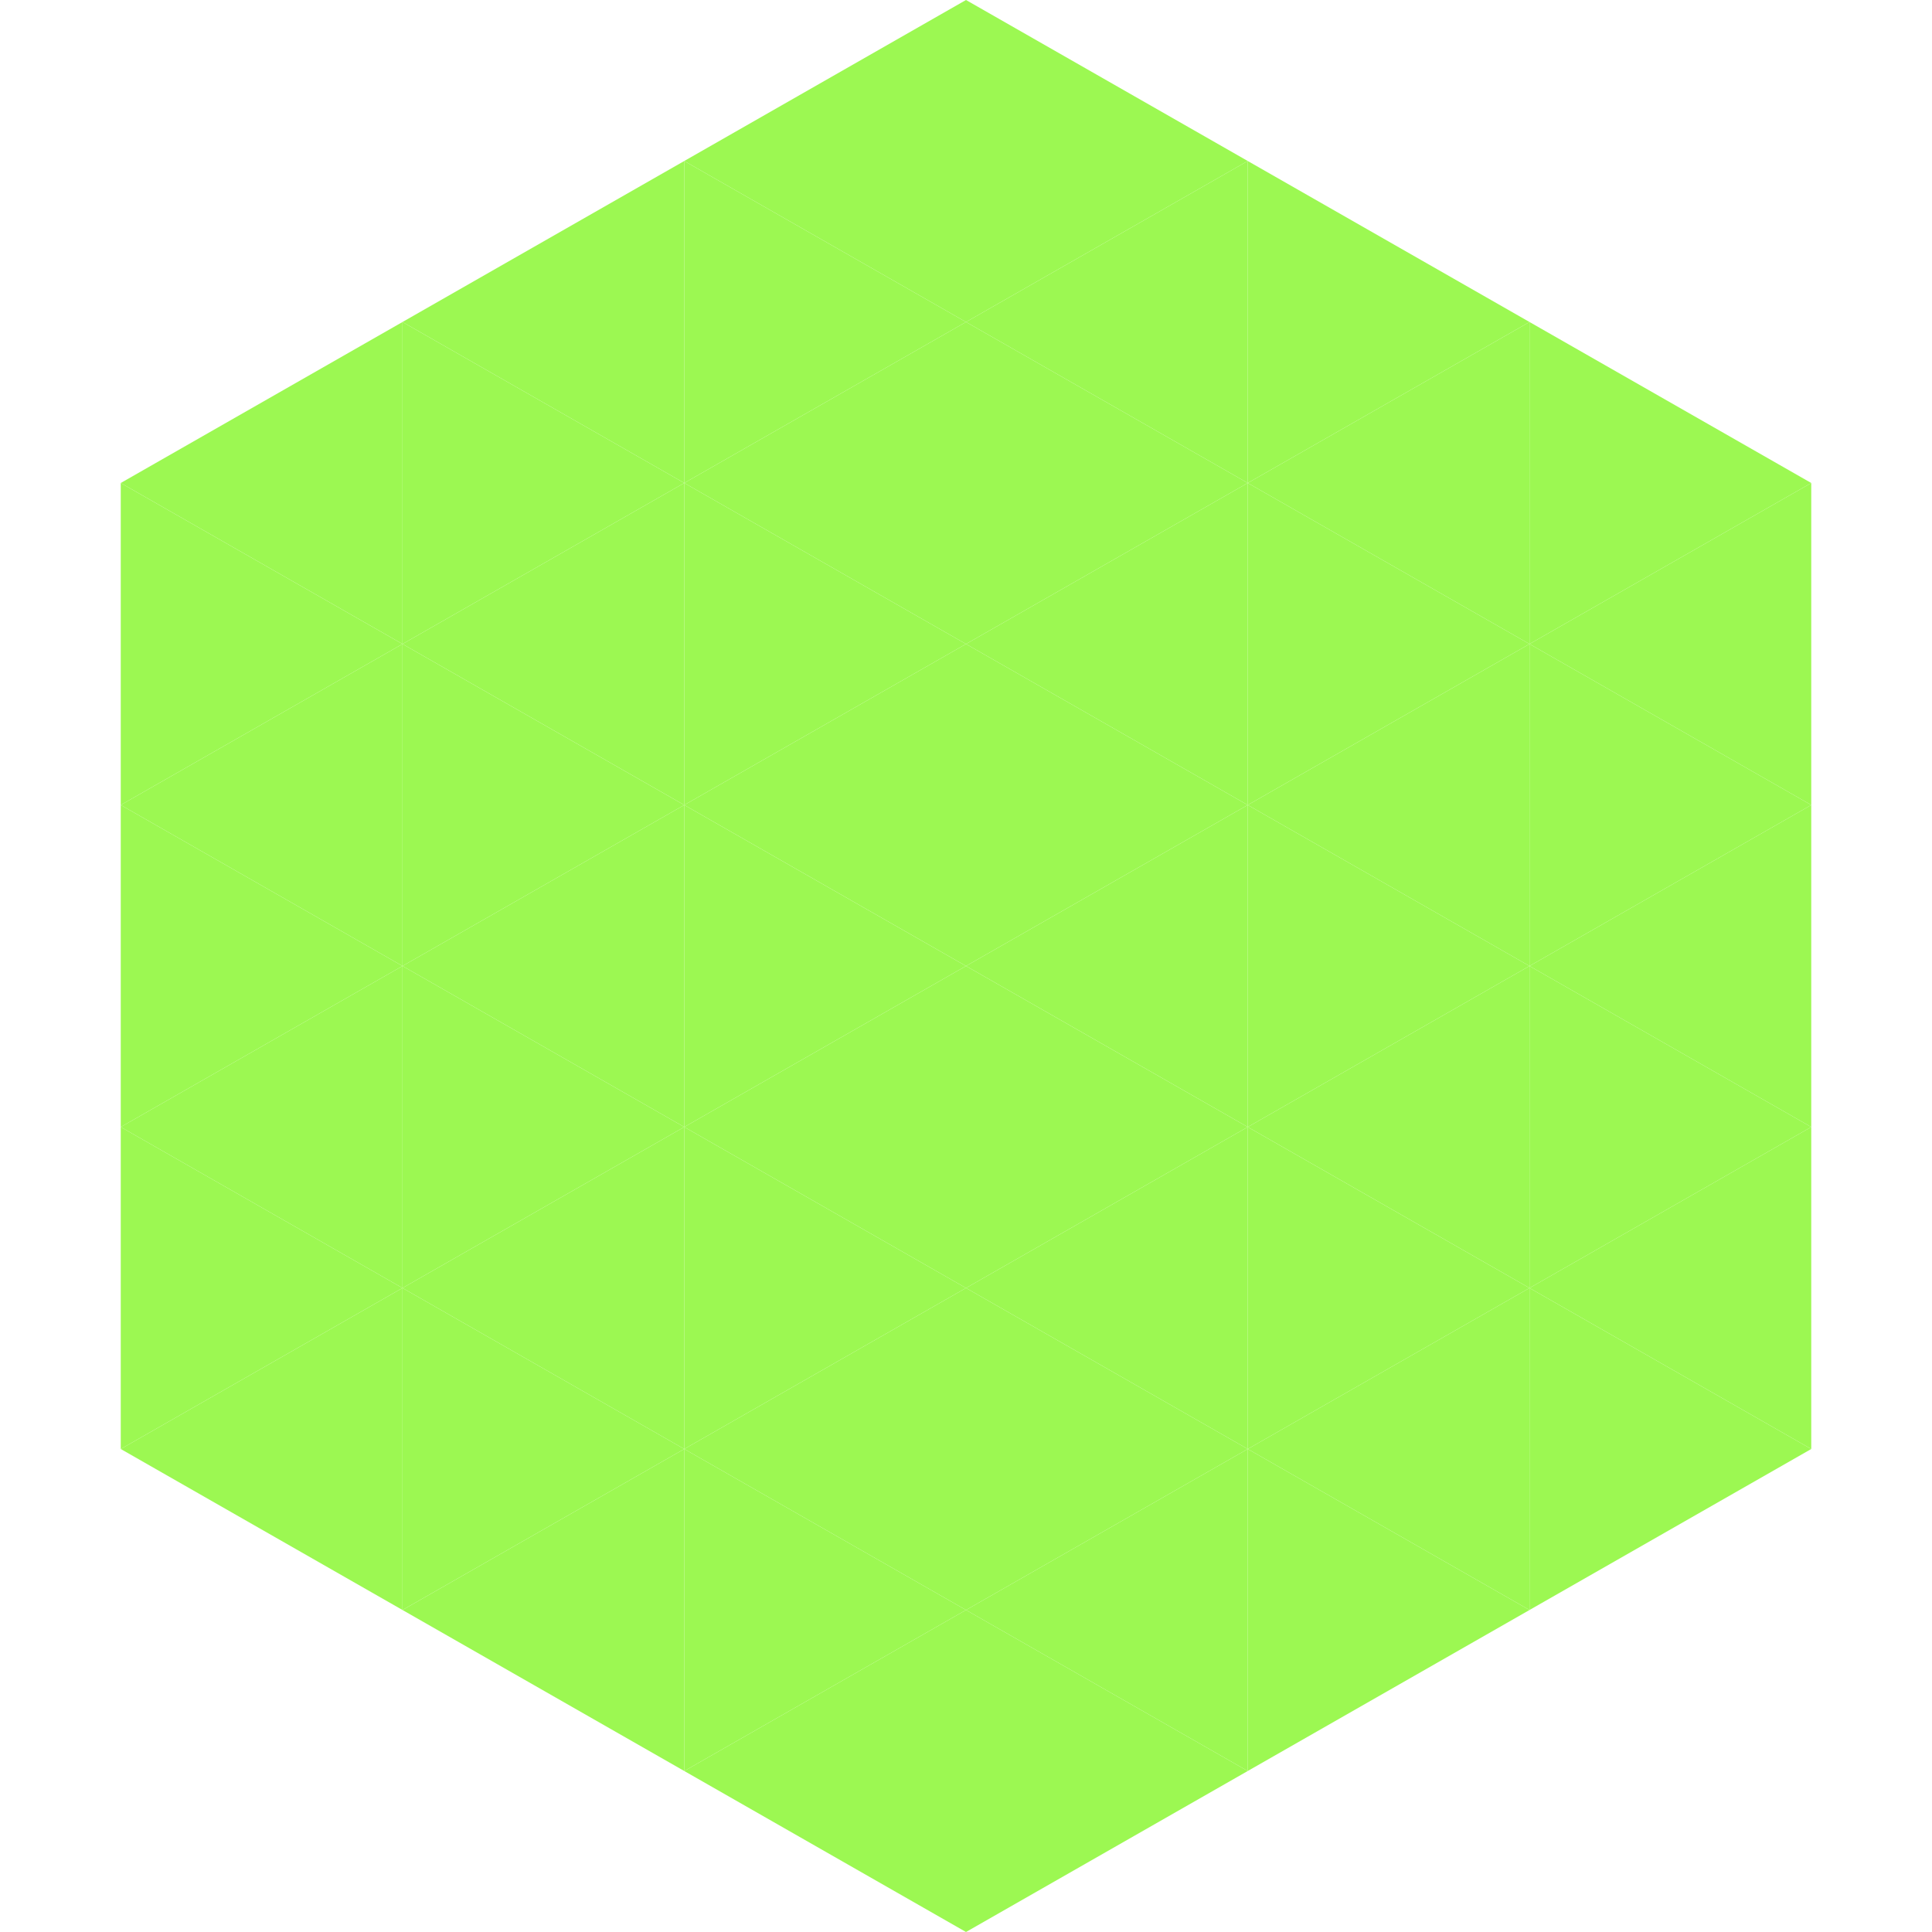
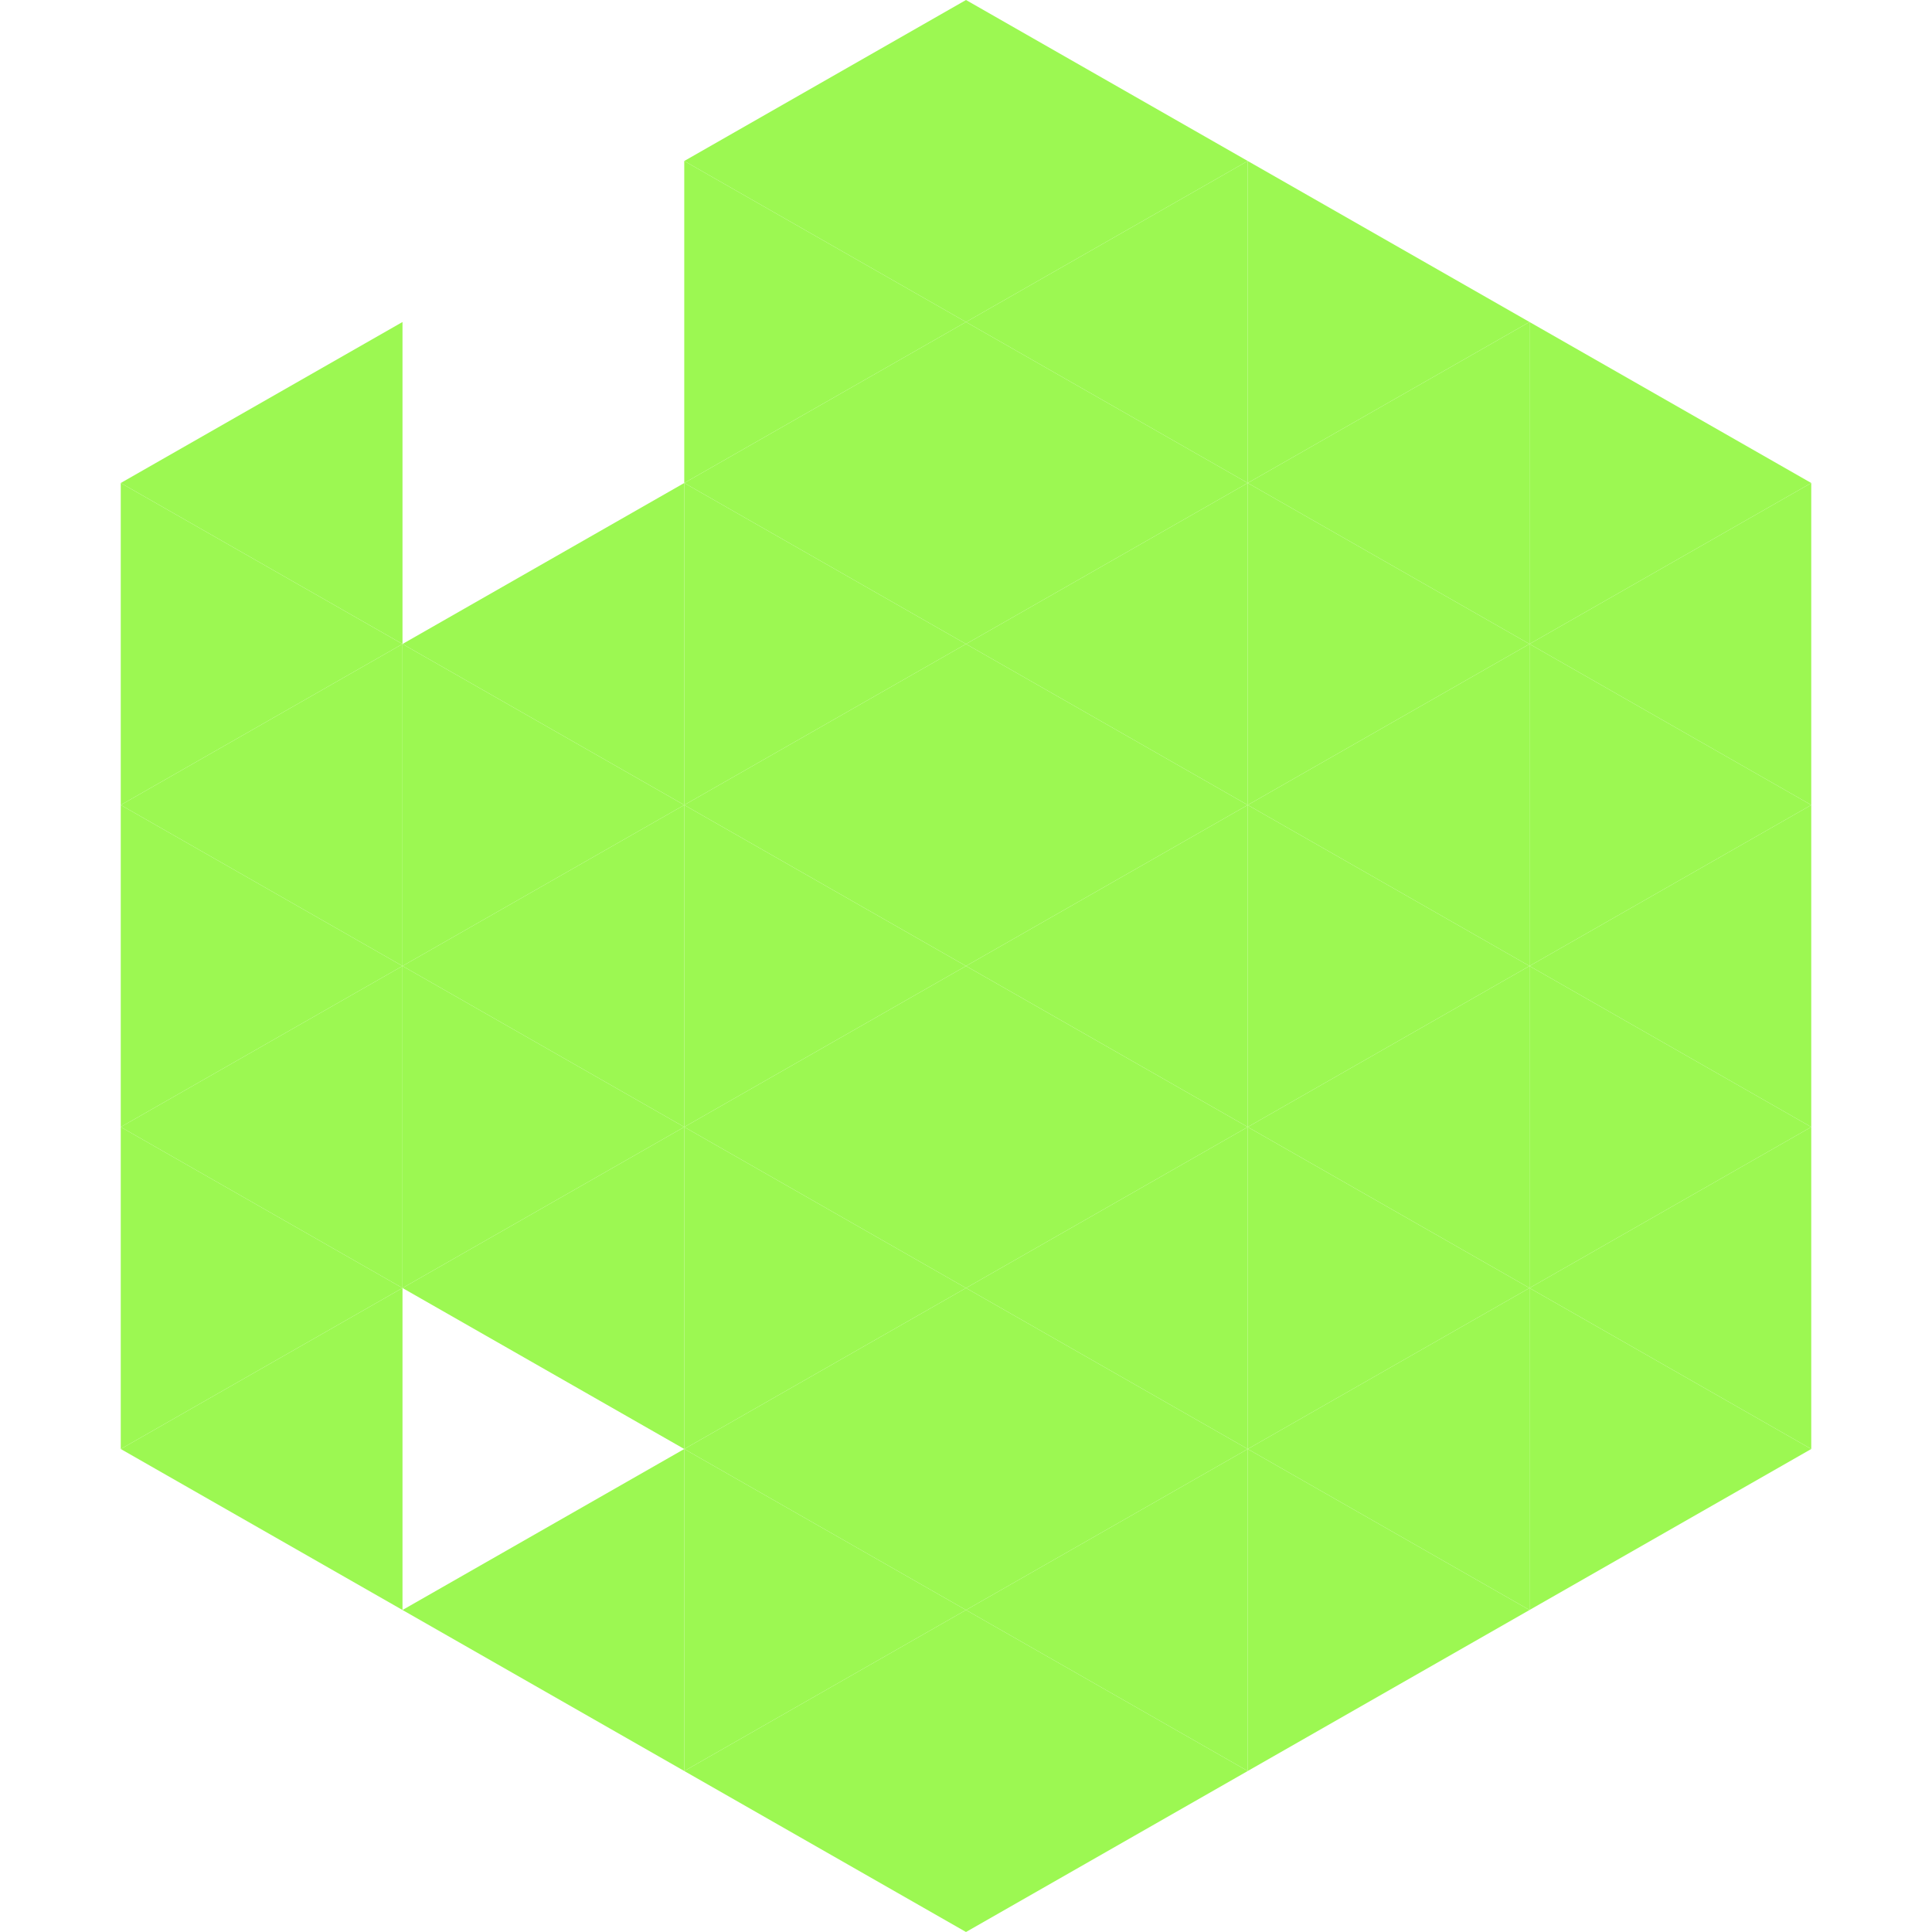
<svg xmlns="http://www.w3.org/2000/svg" width="240" height="240">
  <polygon points="50,40 15,60 50,80" style="fill:rgb(156,248,82)" />
  <polygon points="190,40 225,60 190,80" style="fill:rgb(156,248,82)" />
  <polygon points="15,60 50,80 15,100" style="fill:rgb(156,248,82)" />
  <polygon points="225,60 190,80 225,100" style="fill:rgb(156,248,82)" />
  <polygon points="50,80 15,100 50,120" style="fill:rgb(156,248,82)" />
  <polygon points="190,80 225,100 190,120" style="fill:rgb(156,248,82)" />
  <polygon points="15,100 50,120 15,140" style="fill:rgb(156,248,82)" />
  <polygon points="225,100 190,120 225,140" style="fill:rgb(156,248,82)" />
  <polygon points="50,120 15,140 50,160" style="fill:rgb(156,248,82)" />
  <polygon points="190,120 225,140 190,160" style="fill:rgb(156,248,82)" />
  <polygon points="15,140 50,160 15,180" style="fill:rgb(156,248,82)" />
  <polygon points="225,140 190,160 225,180" style="fill:rgb(156,248,82)" />
  <polygon points="50,160 15,180 50,200" style="fill:rgb(156,248,82)" />
  <polygon points="190,160 225,180 190,200" style="fill:rgb(156,248,82)" />
  <polygon points="15,180 50,200 15,220" style="fill:rgb(255,255,255); fill-opacity:0" />
  <polygon points="225,180 190,200 225,220" style="fill:rgb(255,255,255); fill-opacity:0" />
-   <polygon points="50,0 85,20 50,40" style="fill:rgb(255,255,255); fill-opacity:0" />
  <polygon points="190,0 155,20 190,40" style="fill:rgb(255,255,255); fill-opacity:0" />
-   <polygon points="85,20 50,40 85,60" style="fill:rgb(156,248,82)" />
  <polygon points="155,20 190,40 155,60" style="fill:rgb(156,248,82)" />
-   <polygon points="50,40 85,60 50,80" style="fill:rgb(156,248,82)" />
  <polygon points="190,40 155,60 190,80" style="fill:rgb(156,248,82)" />
  <polygon points="85,60 50,80 85,100" style="fill:rgb(156,248,82)" />
  <polygon points="155,60 190,80 155,100" style="fill:rgb(156,248,82)" />
  <polygon points="50,80 85,100 50,120" style="fill:rgb(156,248,82)" />
  <polygon points="190,80 155,100 190,120" style="fill:rgb(156,248,82)" />
  <polygon points="85,100 50,120 85,140" style="fill:rgb(156,248,82)" />
  <polygon points="155,100 190,120 155,140" style="fill:rgb(156,248,82)" />
  <polygon points="50,120 85,140 50,160" style="fill:rgb(156,248,82)" />
  <polygon points="190,120 155,140 190,160" style="fill:rgb(156,248,82)" />
  <polygon points="85,140 50,160 85,180" style="fill:rgb(156,248,82)" />
  <polygon points="155,140 190,160 155,180" style="fill:rgb(156,248,82)" />
-   <polygon points="50,160 85,180 50,200" style="fill:rgb(156,248,82)" />
  <polygon points="190,160 155,180 190,200" style="fill:rgb(156,248,82)" />
  <polygon points="85,180 50,200 85,220" style="fill:rgb(156,248,82)" />
  <polygon points="155,180 190,200 155,220" style="fill:rgb(156,248,82)" />
  <polygon points="120,0 85,20 120,40" style="fill:rgb(156,248,82)" />
  <polygon points="120,0 155,20 120,40" style="fill:rgb(156,248,82)" />
  <polygon points="85,20 120,40 85,60" style="fill:rgb(156,248,82)" />
  <polygon points="155,20 120,40 155,60" style="fill:rgb(156,248,82)" />
  <polygon points="120,40 85,60 120,80" style="fill:rgb(156,248,82)" />
  <polygon points="120,40 155,60 120,80" style="fill:rgb(156,248,82)" />
  <polygon points="85,60 120,80 85,100" style="fill:rgb(156,248,82)" />
  <polygon points="155,60 120,80 155,100" style="fill:rgb(156,248,82)" />
  <polygon points="120,80 85,100 120,120" style="fill:rgb(156,248,82)" />
  <polygon points="120,80 155,100 120,120" style="fill:rgb(156,248,82)" />
  <polygon points="85,100 120,120 85,140" style="fill:rgb(156,248,82)" />
  <polygon points="155,100 120,120 155,140" style="fill:rgb(156,248,82)" />
  <polygon points="120,120 85,140 120,160" style="fill:rgb(156,248,82)" />
  <polygon points="120,120 155,140 120,160" style="fill:rgb(156,248,82)" />
  <polygon points="85,140 120,160 85,180" style="fill:rgb(156,248,82)" />
  <polygon points="155,140 120,160 155,180" style="fill:rgb(156,248,82)" />
  <polygon points="120,160 85,180 120,200" style="fill:rgb(156,248,82)" />
  <polygon points="120,160 155,180 120,200" style="fill:rgb(156,248,82)" />
  <polygon points="85,180 120,200 85,220" style="fill:rgb(156,248,82)" />
  <polygon points="155,180 120,200 155,220" style="fill:rgb(156,248,82)" />
  <polygon points="120,200 85,220 120,240" style="fill:rgb(156,248,82)" />
  <polygon points="120,200 155,220 120,240" style="fill:rgb(156,248,82)" />
  <polygon points="85,220 120,240 85,260" style="fill:rgb(255,255,255); fill-opacity:0" />
  <polygon points="155,220 120,240 155,260" style="fill:rgb(255,255,255); fill-opacity:0" />
</svg>